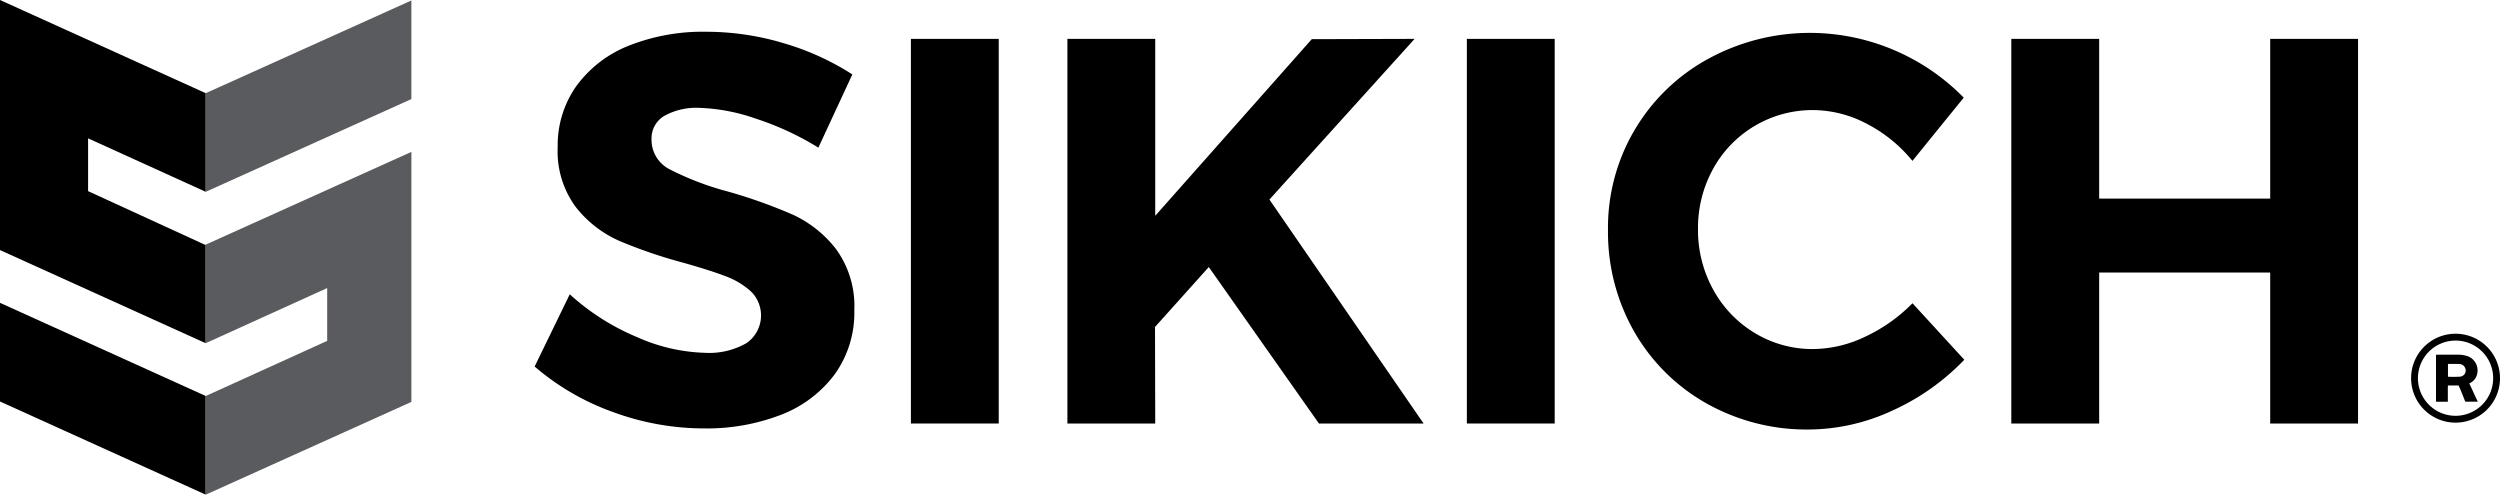
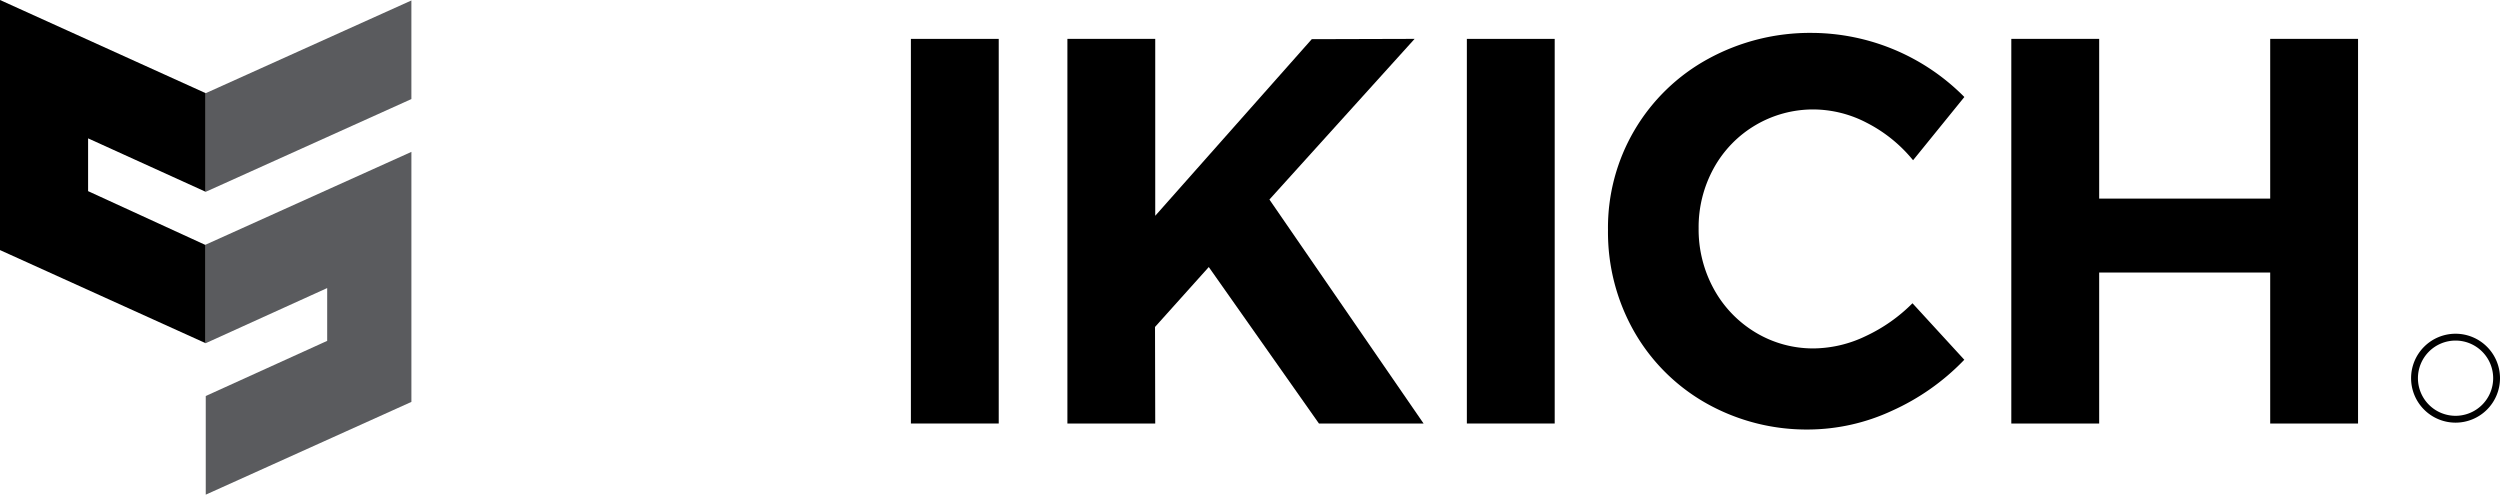
<svg xmlns="http://www.w3.org/2000/svg" id="Group_552" data-name="Group 552" width="263.531" height="52.142" viewBox="0 0 263.531 52.142">
  <defs>
    <clipPath id="clip-path">
      <rect id="Rectangle_287" data-name="Rectangle 287" width="263.531" height="52.142" fill="none" />
    </clipPath>
  </defs>
  <g id="Group_549" data-name="Group 549" clip-path="url(#clip-path)">
-     <path id="Path_1124" data-name="Path 1124" d="M95.449,23.323a53.325,53.325,0,0,0-6.82-2.428,30.527,30.527,0,0,1-6.1-2.325,3.485,3.485,0,0,1-1.937-3.18,2.739,2.739,0,0,1,1.337-2.461,6.921,6.921,0,0,1,3.685-.852,19.919,19.919,0,0,1,5.918,1.12,30.4,30.4,0,0,1,6.559,3.021l.087.053,3.581-7.718-.067-.043A27.774,27.774,0,0,0,94.548,5.27a28.394,28.394,0,0,0-8.186-1.214A21.153,21.153,0,0,0,78.17,5.533a12.555,12.555,0,0,0-5.5,4.241A10.824,10.824,0,0,0,70.7,16.2a9.88,9.88,0,0,0,1.915,6.343,12.011,12.011,0,0,0,4.545,3.542,51.221,51.221,0,0,0,6.762,2.312c1.9.536,3.419,1.019,4.5,1.437A8.159,8.159,0,0,1,91.1,31.457a3.542,3.542,0,0,1-.505,5.423A7.9,7.9,0,0,1,86.249,37.9a18.819,18.819,0,0,1-7.206-1.666,24.456,24.456,0,0,1-6.981-4.424l-.089-.083L68.3,39.281l-.031.063.053.045a26.111,26.111,0,0,0,8.187,4.745,27.841,27.841,0,0,0,9.626,1.735,21.67,21.67,0,0,0,8.135-1.449,12.709,12.709,0,0,0,5.641-4.269,11.134,11.134,0,0,0,2.057-6.713,10.227,10.227,0,0,0-1.915-6.457,12.222,12.222,0,0,0-4.6-3.659" transform="translate(-11.912 -0.708)" />
    <rect id="Rectangle_285" data-name="Rectangle 285" width="9.258" height="40.544" transform="translate(96.02 4.099)" />
    <path id="Path_1125" data-name="Path 1125" d="M172.9,4.964l-10.842.031-16.5,18.618V4.964h-9.259V45.51h9.259l-.023-10.179,5.668-6.316,11.616,16.5h11.03L157.595,21.9Z" transform="translate(-23.782 -0.866)" />
    <rect id="Rectangle_286" data-name="Rectangle 286" width="9.259" height="40.544" transform="translate(154.625 4.099)" />
-     <path id="Path_1126" data-name="Path 1126" d="M237.427,32.7l-.066.067a17.227,17.227,0,0,1-4.946,3.47,12.877,12.877,0,0,1-5.448,1.289,11.726,11.726,0,0,1-6.158-1.687,12.13,12.13,0,0,1-4.39-4.58,13.021,13.021,0,0,1-1.6-6.386,12.871,12.871,0,0,1,1.6-6.356,11.951,11.951,0,0,1,10.548-6.181,12.263,12.263,0,0,1,5.561,1.4,15.226,15.226,0,0,1,4.825,3.868l.072.085,5.405-6.663-.055-.058A22.743,22.743,0,0,0,226.853,4.2a22.343,22.343,0,0,0-10.931,2.721,20.256,20.256,0,0,0-10.591,18.07A21.173,21.173,0,0,0,208.1,35.7a20.148,20.148,0,0,0,7.619,7.558,21.544,21.544,0,0,0,10.786,2.75,21.149,21.149,0,0,0,8.742-1.968,24.436,24.436,0,0,0,7.585-5.325l.059-.061-5.4-5.888Z" transform="translate(-35.829 -0.732)" />
+     <path id="Path_1126" data-name="Path 1126" d="M237.427,32.7a17.227,17.227,0,0,1-4.946,3.47,12.877,12.877,0,0,1-5.448,1.289,11.726,11.726,0,0,1-6.158-1.687,12.13,12.13,0,0,1-4.39-4.58,13.021,13.021,0,0,1-1.6-6.386,12.871,12.871,0,0,1,1.6-6.356,11.951,11.951,0,0,1,10.548-6.181,12.263,12.263,0,0,1,5.561,1.4,15.226,15.226,0,0,1,4.825,3.868l.072.085,5.405-6.663-.055-.058A22.743,22.743,0,0,0,226.853,4.2a22.343,22.343,0,0,0-10.931,2.721,20.256,20.256,0,0,0-10.591,18.07A21.173,21.173,0,0,0,208.1,35.7a20.148,20.148,0,0,0,7.619,7.558,21.544,21.544,0,0,0,10.786,2.75,21.149,21.149,0,0,0,8.742-1.968,24.436,24.436,0,0,0,7.585-5.325l.059-.061-5.4-5.888Z" transform="translate(-35.829 -0.732)" />
    <path id="Path_1127" data-name="Path 1127" d="M284.123,4.964V21.8H266.095V4.964h-9.262V45.508h9.262V29.593h18.028V45.508h9.26V4.964Z" transform="translate(-44.816 -0.866)" />
    <path id="Path_1128" data-name="Path 1128" d="M312.568,42.616a4.686,4.686,0,1,0,4.686,4.686,4.686,4.686,0,0,0-4.686-4.686m0,8.651a3.965,3.965,0,1,1,3.966-3.966,3.966,3.966,0,0,1-3.966,3.966" transform="translate(-53.723 -7.436)" />
-     <path id="Path_1129" data-name="Path 1129" d="M312.314,50.248h-1.251V45.3c.087,0,.16-.01.234-.01.678,0,1.355,0,2.034,0a3.149,3.149,0,0,1,1.088.167,1.6,1.6,0,0,1,.838,2.246,1.331,1.331,0,0,1-.475.5c-.063.04-.127.078-.211.127.295.59.6,1.308.9,1.915h-1.319c-.168-.4-.428-1.088-.607-1.487-.034-.074-.07-.148-.107-.225h-1.118c-.021.267-.007.527-.01.788s0,.647,0,.924m.013-2.631a11.931,11.931,0,0,0,1.288-.01.644.644,0,0,0,.525-.909.666.666,0,0,0-.637-.421c-.224-.018-.45-.009-.675-.011h-.5Z" transform="translate(-54.278 -7.902)" />
-     <path id="Path_1130" data-name="Path 1130" d="M0,38.671v10.4L21.683,58.89v-10.4Z" transform="translate(0 -6.748)" />
    <path id="Path_1131" data-name="Path 1131" d="M21.629,25.811,9.286,20.149V14.584l12.4,5.635V9.823L0,0V26.361l21.683,9.818V25.786Z" transform="translate(0)" />
    <path id="Path_1132" data-name="Path 1132" d="M47.95,45.749V19.394L26.267,29.171V39.562h0l.073-.034,12.732-5.779v5.567l-12.8,5.812,0,0v10.4h0Z" transform="translate(-4.583 -3.384)" fill="#5a5b5e" />
    <path id="Path_1133" data-name="Path 1133" d="M26.268,20.23l.073-.033h0l21.608-9.744V.059L26.341,9.8l-.072.032,0,0v10.4Z" transform="translate(-4.583 -0.01)" fill="#5a5b5e" />
  </g>
</svg>